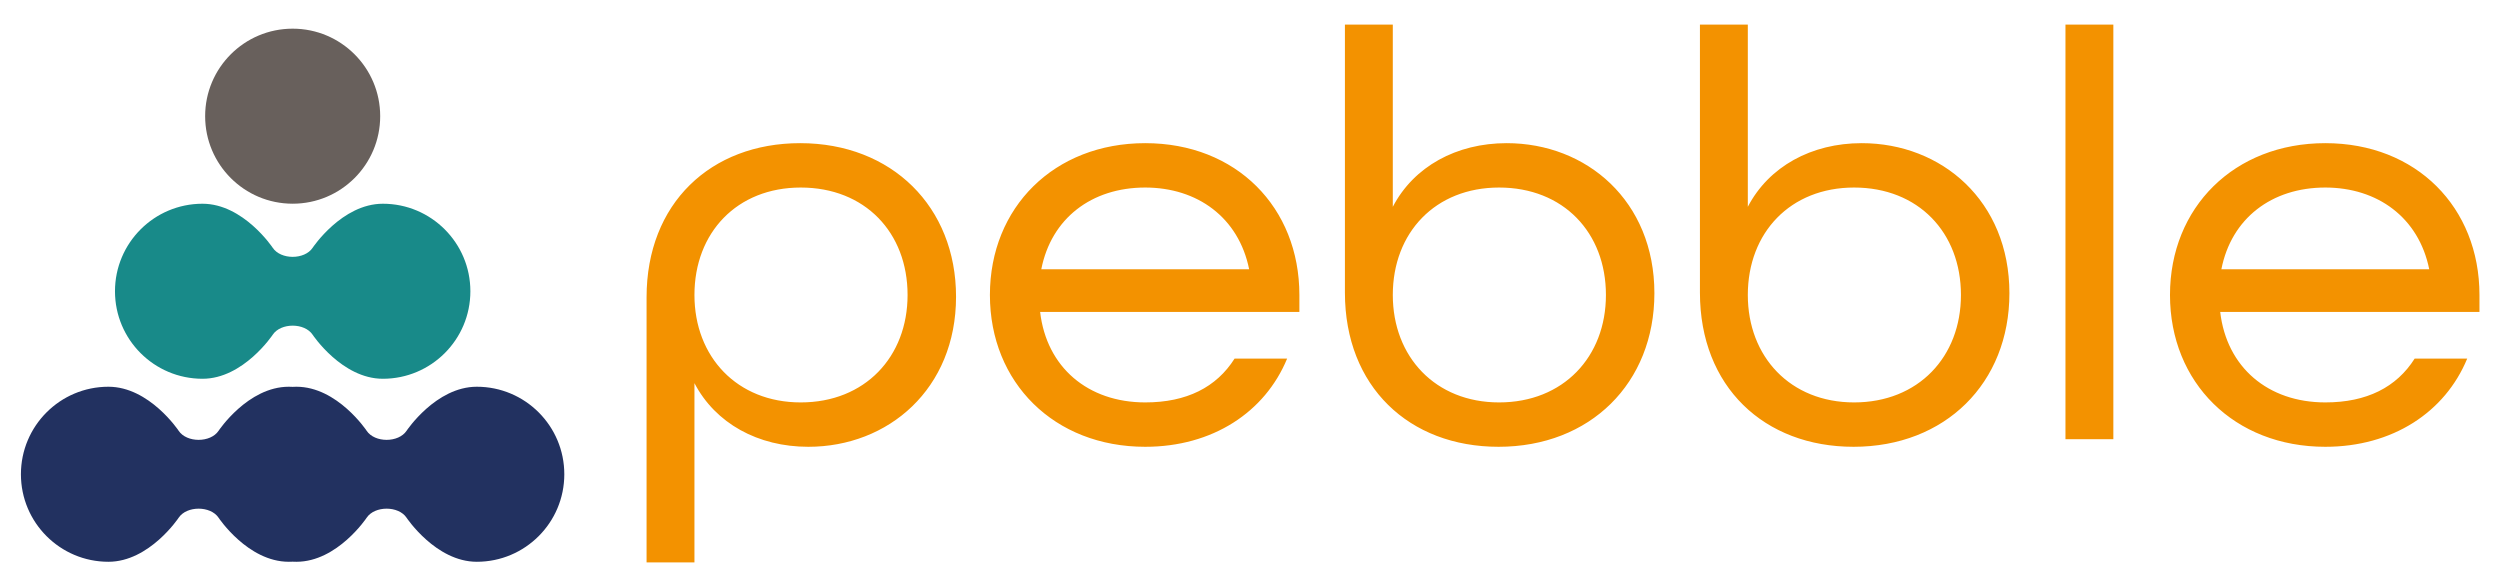
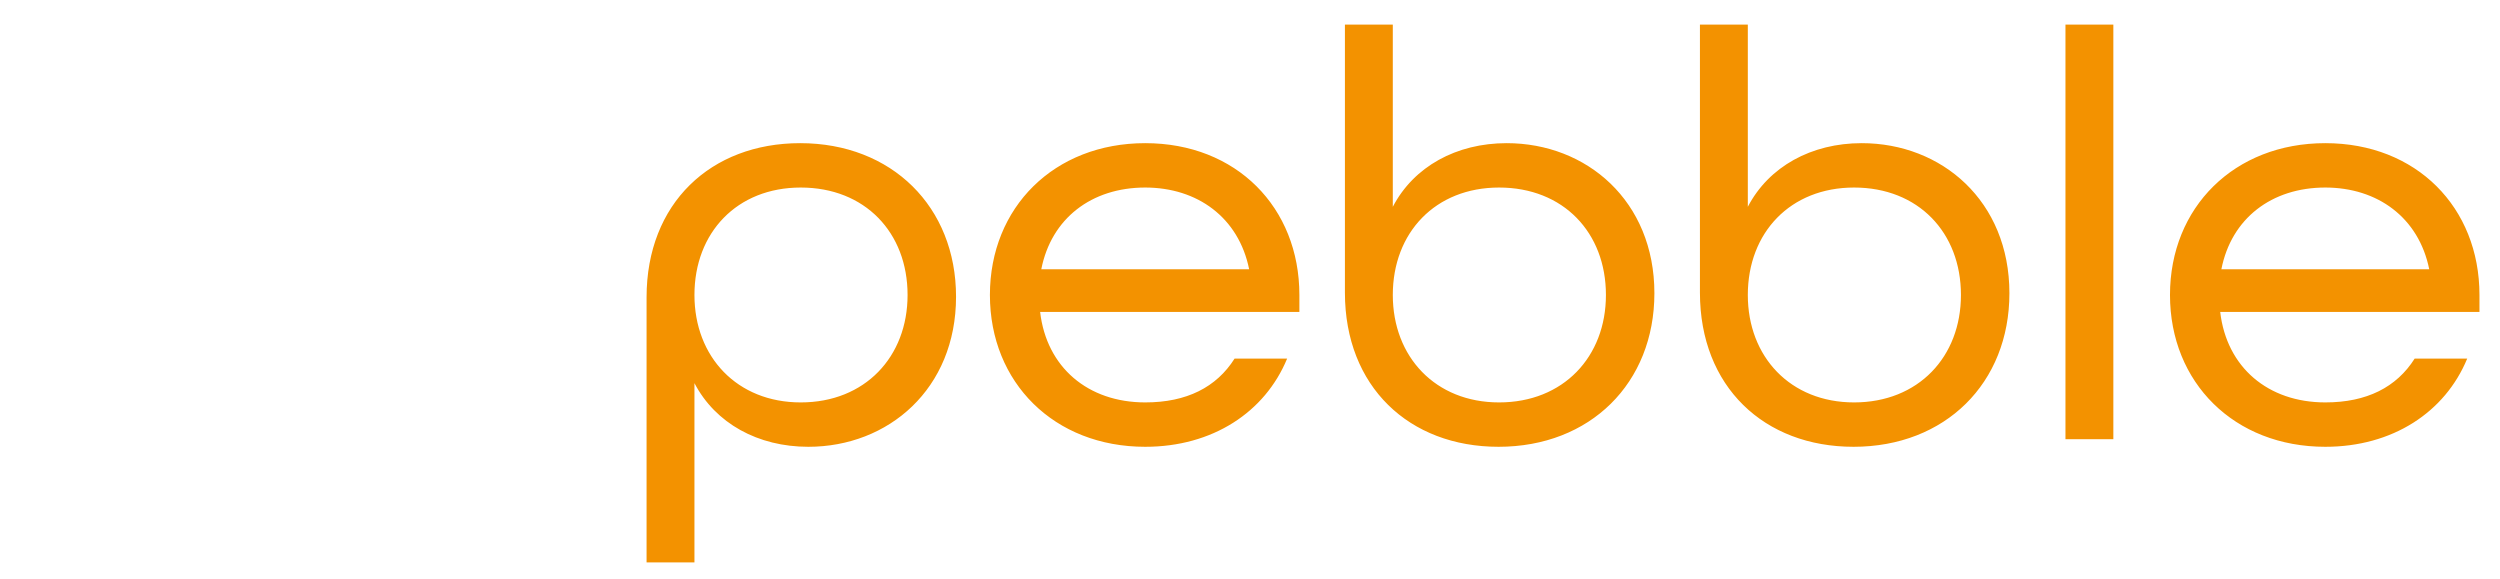
<svg xmlns="http://www.w3.org/2000/svg" xmlns:ns1="http://sodipodi.sourceforge.net/DTD/sodipodi-0.dtd" xmlns:ns2="http://www.inkscape.org/namespaces/inkscape" version="1.1" id="svg1" width="807.357" height="186.842" viewBox="0 0 807.357 186.842" ns1:docname="Pebbletek_Logo_and_Large Title_1.0.svg" ns2:version="1.3.2 (091e20e, 2023-11-25)">
  <defs id="defs1">
    <clipPath clipPathUnits="userSpaceOnUse" id="clipPath2">
-       <path d="M 0,189.248 H 192.932 V 0 H 0 Z" transform="translate(-103.225,-111.639)" id="path2" />
-     </clipPath>
+       </clipPath>
    <clipPath clipPathUnits="userSpaceOnUse" id="clipPath4">
-       <path d="M 0,189.248 H 192.932 V 0 H 0 Z" transform="translate(-71.585,-50.074)" id="path4" />
-     </clipPath>
+       </clipPath>
    <clipPath clipPathUnits="userSpaceOnUse" id="clipPath6">
-       <path d="M 0,189.248 H 192.932 V 0 H 0 Z" transform="translate(-96.497,-185.336)" id="path6" />
-     </clipPath>
+       </clipPath>
  </defs>
  <ns1:namedview id="namedview1" pagecolor="#ffffff" bordercolor="#000000" borderopacity="0.25" ns2:showpageshadow="2" ns2:pageopacity="0.0" ns2:pagecheckerboard="0" ns2:deskcolor="#d1d1d1" ns2:zoom="1.7439605" ns2:cx="409.69965" ns2:cy="128.72998" ns2:window-width="1904" ns2:window-height="924" ns2:window-x="478" ns2:window-y="323" ns2:window-maximized="0" ns2:current-layer="layer-MC0" shape-rendering="crispEdges" showgrid="false">
    <ns2:page x="0" y="0" ns2:label="1" id="page1" width="807.357" height="186.842" margin="7.953 6.633 5.216 6.718" bleed="0" ns2:export-filename="Pebbletek_Logo_and_Large Title_1.0.jpg" ns2:export-xdpi="300" ns2:export-ydpi="300" />
  </ns1:namedview>
  <g id="layer-MC0" ns2:groupmode="layer" ns2:label="Layer 1" transform="translate(2.2665165e-4,-138.143)">
    <g id="g2" transform="matrix(3.065,0,0,3.065,-13.873,-304.438)">
      <path id="path1" d="m 0,0 c -2.718,-4.087 -10.739,-4.087 -13.454,0 0,0 -9.85,14.816 -23.627,14.816 -16.271,0 -29.463,-13.191 -29.463,-29.466 0,-16.272 13.192,-29.456 29.463,-29.456 13.777,0 23.627,14.812 23.627,14.812 2.715,4.091 10.736,4.091 13.454,0 0,0 9.847,-14.812 23.628,-14.812 16.27,0 29.462,13.184 29.462,29.456 0,16.275 -13.192,29.466 -29.462,29.466 C 9.847,14.816 0,0 0,0" style="fill:#188a89;fill-opacity:1;fill-rule:nonzero;stroke:none" transform="matrix(0.313,0,0,-0.313,37.47,170.502)" clip-path="url(#clipPath2)" />
-       <path id="path3" d="m 0,0 c -2.721,-4.09 -10.739,-4.09 -13.457,0 0,0 -9.846,14.816 -23.627,14.816 -16.275,0 -29.463,-13.195 -29.463,-29.466 0,-16.268 13.188,-29.459 29.463,-29.459 13.781,0 23.627,14.816 23.627,14.816 2.718,4.086 10.736,4.086 13.457,0 0,0 9.84,-14.816 23.625,-14.816 0.431,0 0.858,0.013 1.286,0.031 0.428,-0.018 0.856,-0.031 1.29,-0.031 13.784,0 23.627,14.816 23.627,14.816 2.718,4.086 10.74,4.086 13.454,0 0,0 9.846,-14.816 23.627,-14.816 16.272,0 29.463,13.191 29.463,29.459 0,16.271 -13.191,29.466 -29.463,29.466 C 73.128,14.816 63.282,0 63.282,0 60.568,-4.09 52.546,-4.09 49.828,0 c 0,0 -9.843,14.816 -23.627,14.816 -0.434,0 -0.862,-0.02 -1.29,-0.041 -0.428,0.021 -0.855,0.041 -1.286,0.041 C 9.84,14.816 0,0 0,0" style="fill:#223160;fill-opacity:1;fill-rule:nonzero;stroke:none" transform="matrix(0.313,0,0,-0.313,27.56,189.784)" clip-path="url(#clipPath4)" />
-       <path id="path5" d="m 0,0 c 16.271,0 29.463,-13.188 29.463,-29.46 0,-16.271 -13.192,-29.463 -29.463,-29.463 -16.268,0 -29.463,13.192 -29.463,29.463 C -29.463,-13.188 -16.268,0 0,0" style="fill:#68605c;fill-opacity:1;fill-rule:nonzero;stroke:none" transform="matrix(0.313,0,0,-0.313,35.363,147.419)" clip-path="url(#clipPath6)" />
    </g>
    <path style="font-size:38.338px;font-family:'All Round Gothic';-inkscape-font-specification:'All Round Gothic, Normal';text-align:center;text-anchor:middle;fill:#f39200;stroke-width:2.314" d="m 208.804,319.769 h 15.463 v -57.891 c 6.789,13.011 20.554,20.554 36.771,20.554 25.834,0 47.708,-18.668 47.708,-48.462 0,-29.04 -20.743,-49.594 -50.348,-49.594 -28.851,0 -49.594,19.423 -49.594,49.782 z m 49.782,-51.668 c -20.554,0 -34.32,-14.708 -34.32,-34.697 0,-20.177 13.766,-34.697 34.32,-34.697 20.743,0 34.508,14.52 34.508,34.697 0,19.988 -13.766,34.697 -34.508,34.697 z m 111.256,14.331 c 21.686,0 38.657,-11.126 45.822,-28.474 h -16.971 c -5.846,9.24 -15.463,14.143 -28.851,14.143 -18.48,0 -31.868,-11.314 -33.943,-29.228 h 83.725 v -5.469 c 0,-28.285 -20.366,-49.028 -49.782,-49.028 -29.417,0 -50.16,20.743 -50.16,49.028 0,28.285 20.743,49.028 50.16,49.028 z M 336.277,225.107 c 3.206,-16.406 16.217,-26.4 33.565,-26.4 16.783,0 30.171,9.617 33.565,26.4 z m 147.65,57.325 c 29.605,0 50.348,-20.554 50.348,-49.594 0,-29.794 -21.874,-48.462 -47.708,-48.462 -16.217,0 -29.983,7.543 -36.771,20.554 v -58.834 h -15.463 v 86.553 c 0,30.36 20.743,49.782 49.594,49.782 z m 0.188,-14.331 c -20.554,0 -34.32,-14.708 -34.32,-34.697 0,-20.177 13.766,-34.697 34.32,-34.697 20.743,0 34.508,14.52 34.508,34.697 0,19.988 -13.766,34.697 -34.508,34.697 z m 114.462,14.331 c 29.605,0 50.348,-20.554 50.348,-49.594 0,-29.794 -21.874,-48.462 -47.708,-48.462 -16.217,0 -29.983,7.543 -36.771,20.554 v -58.834 h -15.463 v 86.553 c 0,30.36 20.743,49.782 49.594,49.782 z m 0.188,-14.331 c -20.554,0 -34.32,-14.708 -34.32,-34.697 0,-20.177 13.766,-34.697 34.32,-34.697 20.743,0 34.508,14.52 34.508,34.697 0,19.988 -13.766,34.697 -34.508,34.697 z m 68.262,11.88 h 15.463 v -133.885 h -15.463 z m 83.914,2.451 c 21.686,0 38.657,-11.126 45.822,-28.474 h -16.971 c -5.846,9.24 -15.463,14.143 -28.851,14.143 -18.48,0 -31.868,-11.314 -33.943,-29.228 h 83.725 v -5.469 c 0,-28.285 -20.366,-49.028 -49.782,-49.028 -29.417,0 -50.16,20.743 -50.16,49.028 0,28.285 20.743,49.028 50.16,49.028 z m -33.565,-57.325 c 3.206,-16.406 16.217,-26.4 33.565,-26.4 16.783,0 30.171,9.617 33.565,26.4 z" id="text1" aria-label="pebble" />
  </g>
</svg>